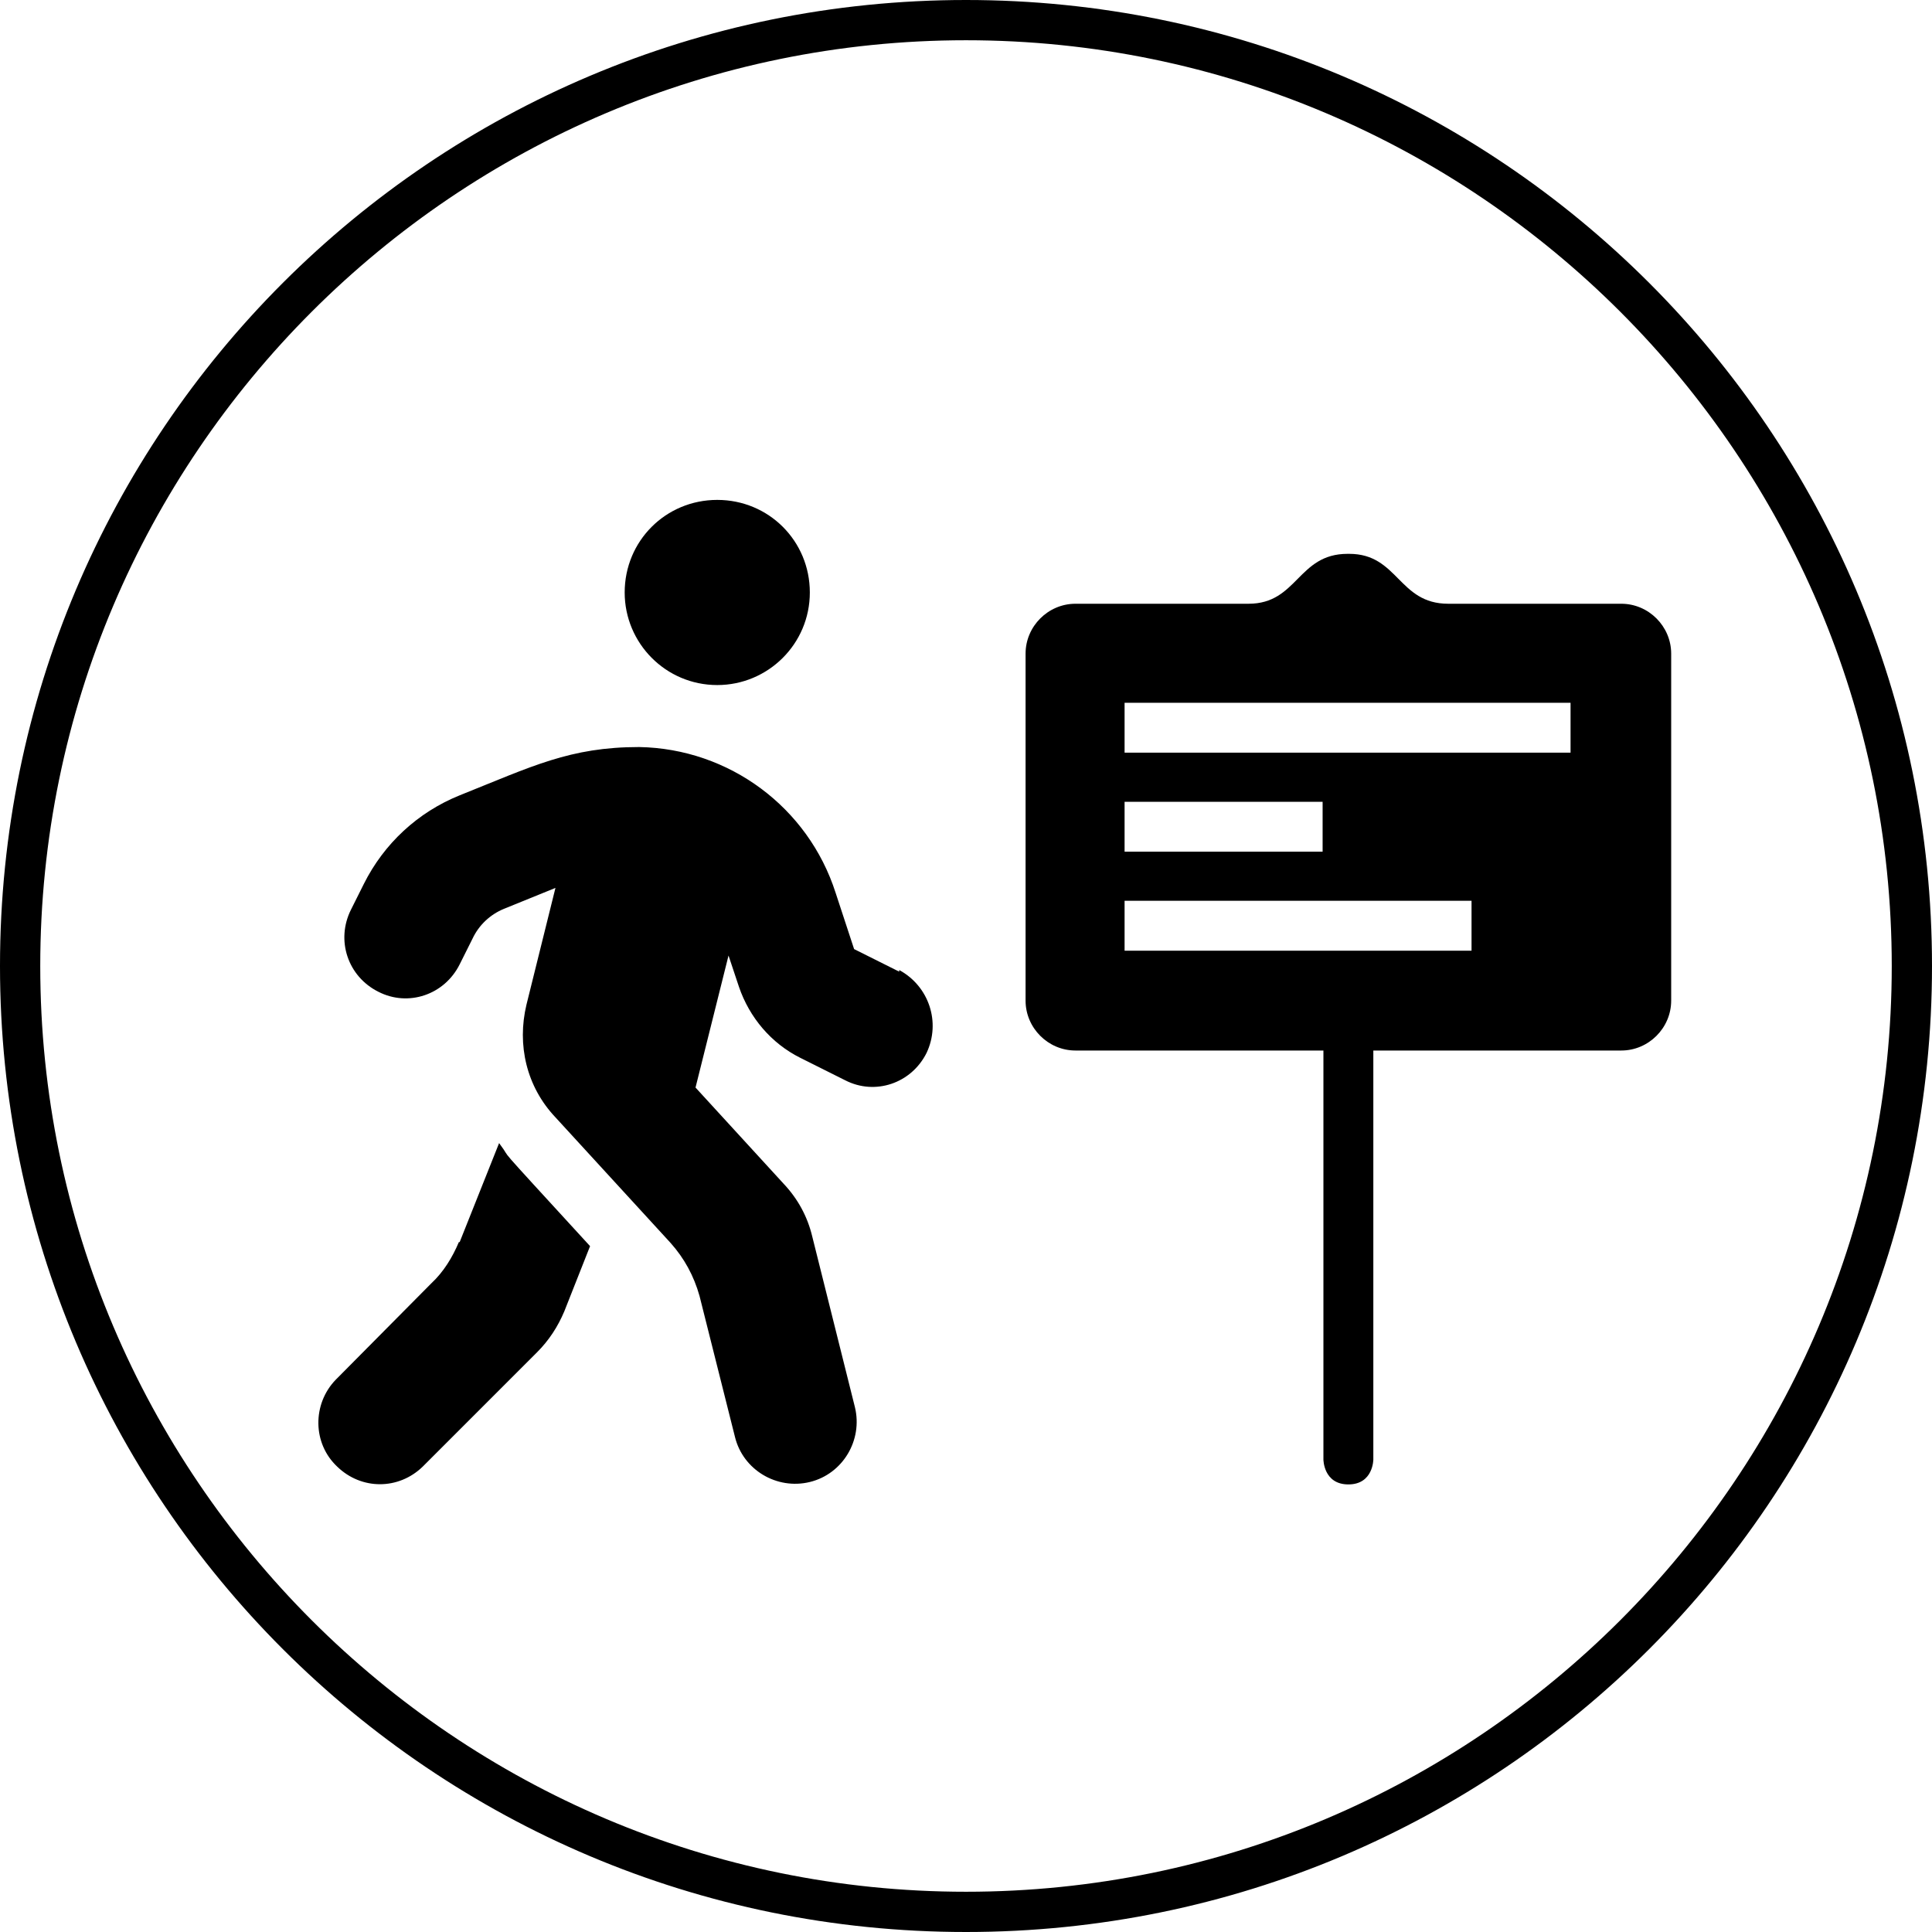
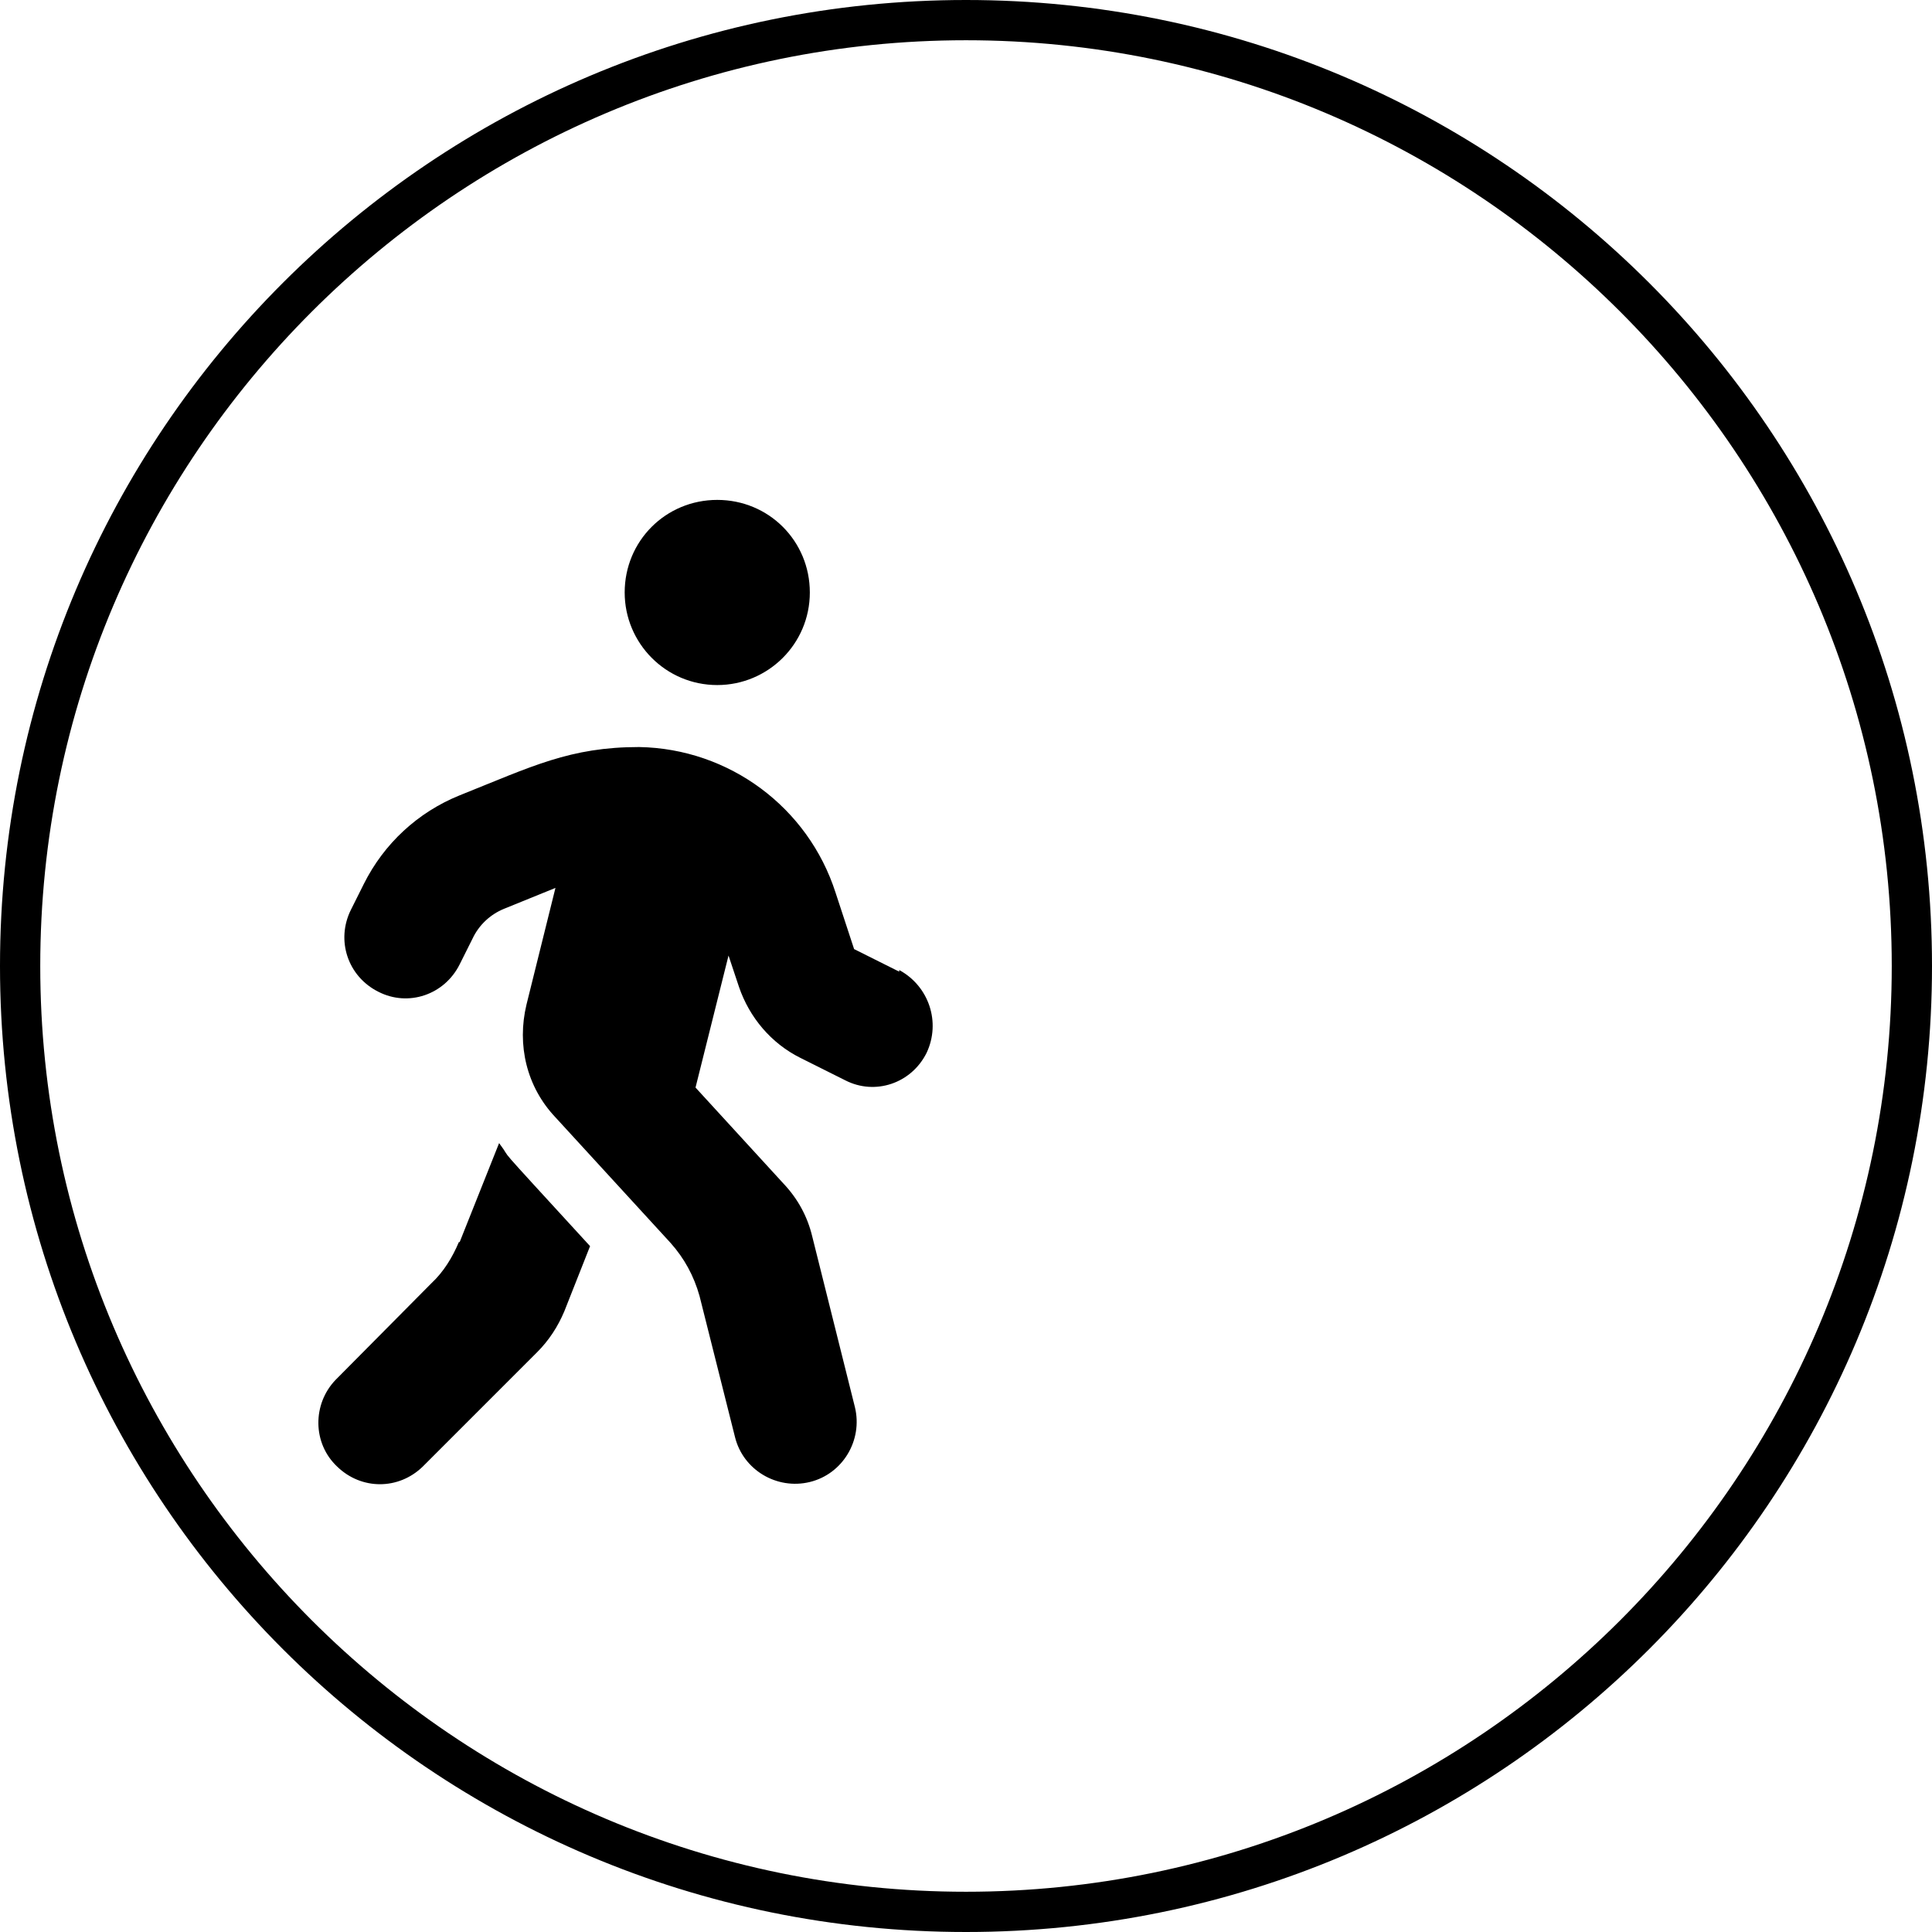
<svg xmlns="http://www.w3.org/2000/svg" id="Ebene_1" data-name="Ebene 1" width="24" height="24" viewBox="0 0 24 24">
  <path d="M12,.5c6.34,0,11.5,5.16,11.5,11.5s-5.16,11.5-11.5,11.5S.5,18.34.5,12,5.66.5,12,.5M12,0C5.37,0,0,5.37,0,12s5.37,12,12,12,12-5.37,12-12S18.63,0,12,0h0Z" />
  <path id="Icon_awesome-walking" data-name="Icon awesome-walking" d="M8.91,8.51c.63,0,1.15-.51,1.15-1.15s-.51-1.15-1.15-1.15-1.15.51-1.15,1.15c0,.63.51,1.15,1.15,1.15ZM11.17,12.07l-.56-.28-.23-.7c-.34-1.06-1.32-1.79-2.44-1.81-.86,0-1.33.24-2.23.6-.52.21-.94.6-1.19,1.1l-.16.32c-.19.38-.04.83.34,1.02.37.19.82.04,1.01-.34,0,0,0,0,0,0l.16-.32c.08-.17.22-.3.39-.37l.64-.26-.36,1.45c-.12.5,0,1.02.36,1.4l1.43,1.56c.17.19.29.41.36.66l.44,1.75c.1.41.52.66.93.56.41-.1.66-.52.56-.93l-.53-2.12c-.06-.25-.18-.47-.36-.66l-1.09-1.19.41-1.64.13.39c.13.38.4.7.76.88l.56.28c.37.19.82.04,1.01-.34,0,0,0,0,0,0,.18-.38.03-.83-.34-1.03h0ZM5.7,15.43c-.08.19-.19.37-.34.51l-1.19,1.2c-.29.3-.29.79.02,1.08.3.29.76.29,1.06,0l1.42-1.42c.15-.15.26-.32.34-.51l.32-.81c-1.32-1.44-.92-1-1.13-1.28l-.49,1.23Z" />
-   <path d="M16.74,6.88c-.62,0-.62.62-1.23.62h-2.15c-.34,0-.62.28-.62.62v4.31c0,.34.28.62.62.62h3.08v5.08s0,.31.31.31.31-.31.31-.31v-5.08h3.08c.34,0,.62-.28.62-.62v-4.31c0-.34-.28-.62-.62-.62h-2.15c-.62,0-.62-.62-1.23-.62ZM13.97,9.35v-.62h5.54v.62h-5.54ZM13.97,9.96h2.46v.62h-2.46v-.62ZM13.97,11.19h4.31v.62h-4.31v-.62Z" />
</svg>